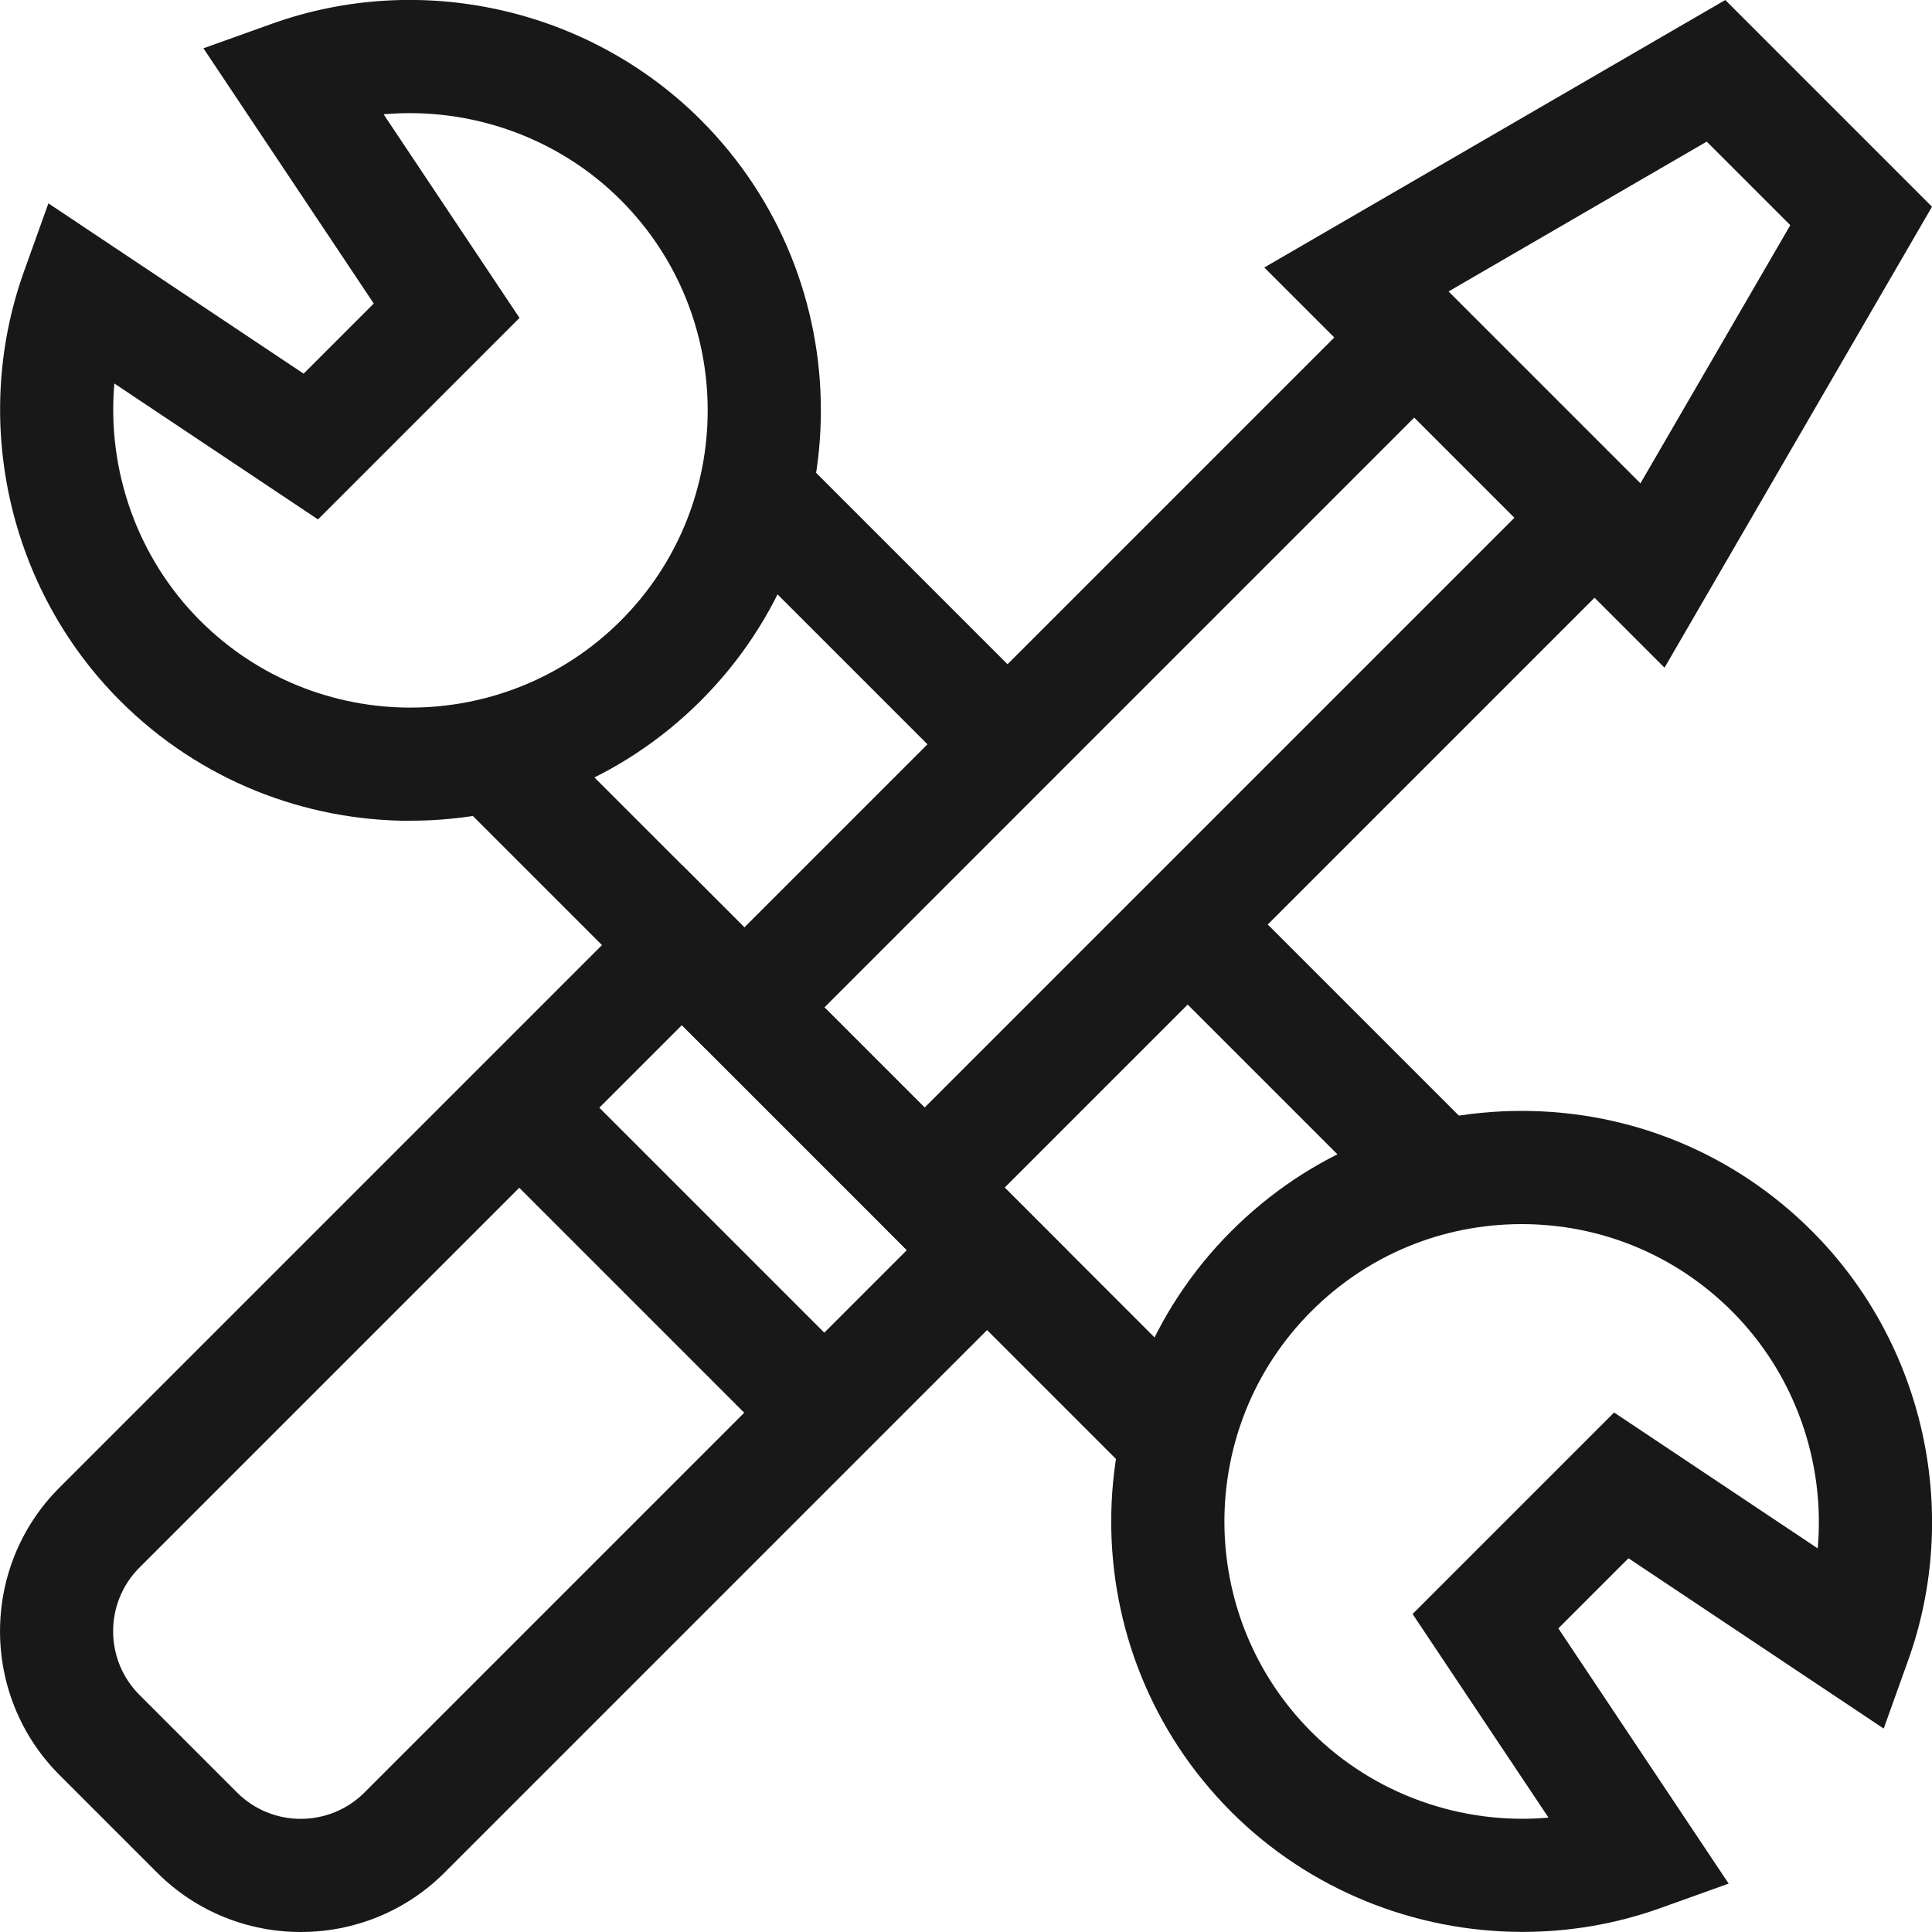
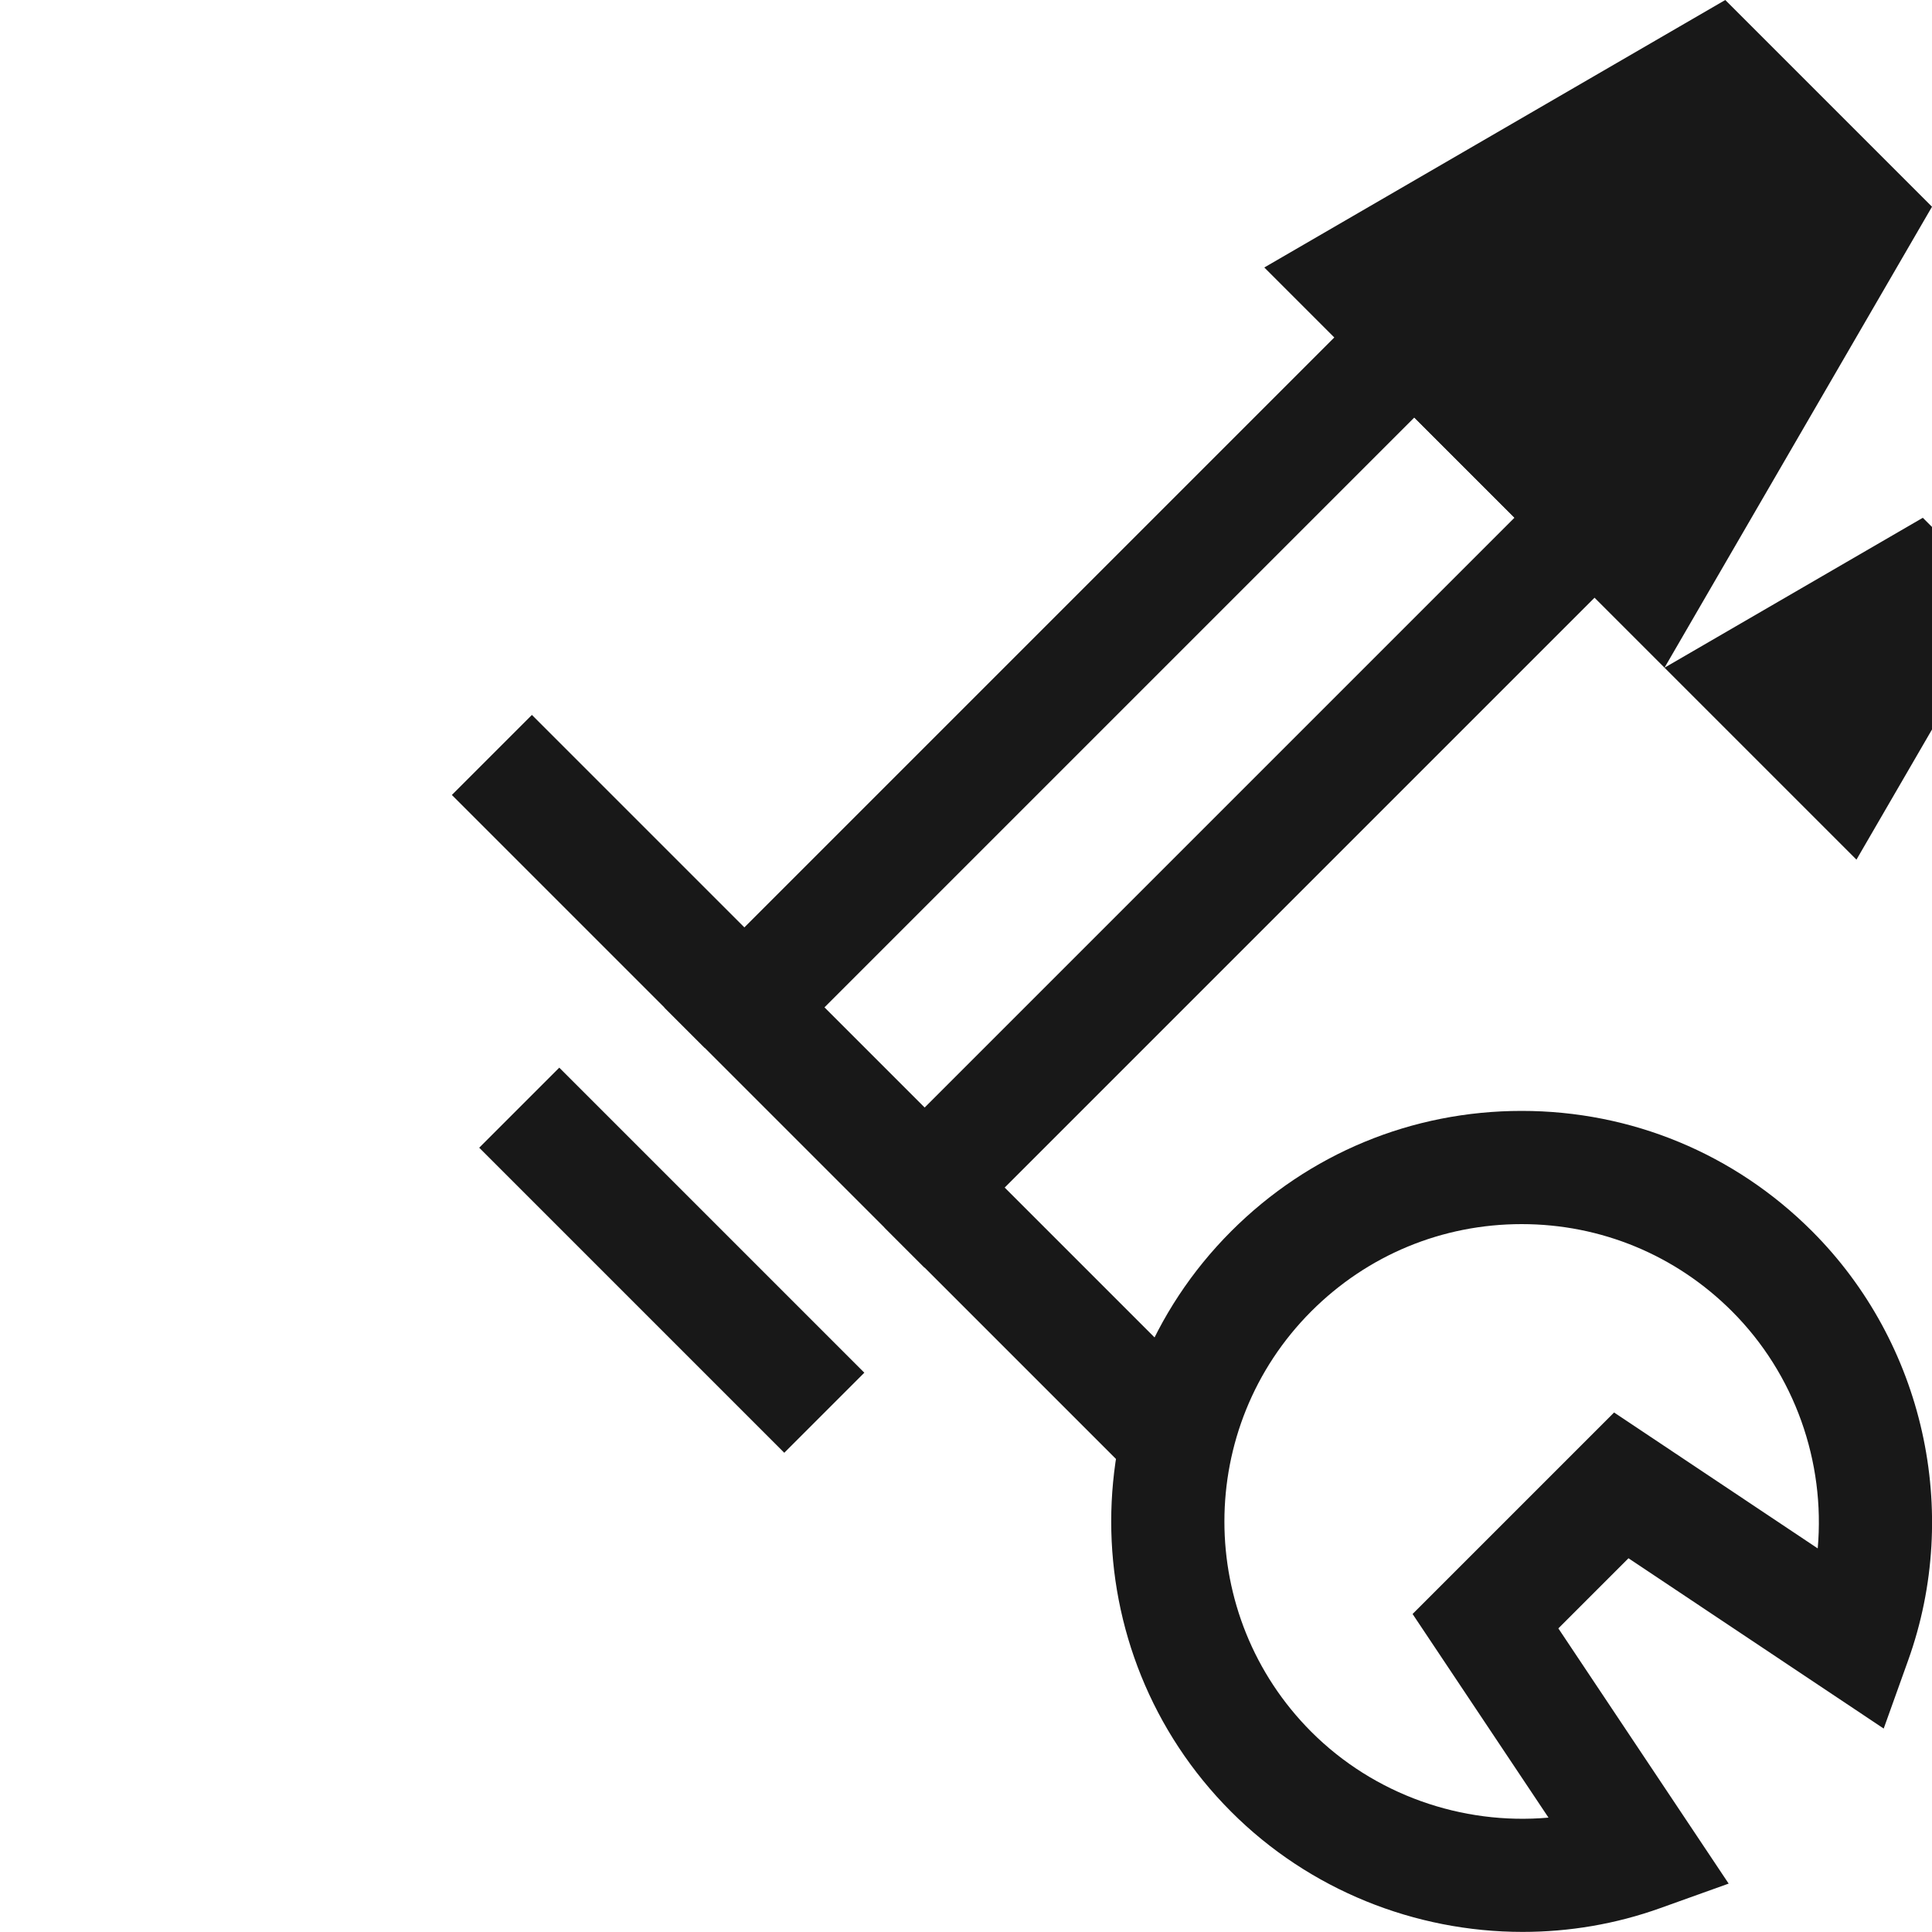
<svg xmlns="http://www.w3.org/2000/svg" height="200px" width="200px" viewBox="0 0 200 200" id="Layer_2">
  <defs>
    <style>.cls-1{fill:#181818;stroke-width:0px;}</style>
  </defs>
  <g id="Layer_1-2">
    <rect transform="translate(-45.77 72) rotate(-45)" height="37.05" width="11.72" y="72.72" x="58.16" class="cls-1" />
    <rect transform="translate(-64.32 116.78) rotate(-45)" height="37.06" width="11.72" y="117.5" x="102.95" class="cls-1" />
-     <rect transform="translate(-36.96 127.76) rotate(-45)" height="36.18" width="11.72" y="90.41" x="129.88" class="cls-1" />
-     <rect transform="translate(-18.52 83.25) rotate(-45)" height="36.96" width="11.72" y="45.5" x="85.37" class="cls-1" />
-     <path d="M31.14,200c-5.39,0-10.78-2.05-14.88-6.15l-10.1-10.1c-8.21-8.21-8.21-21.56,0-29.76l64.44-64.44,39.86,39.86-64.44,64.44c-4.1,4.1-9.49,6.15-14.88,6.15ZM70.59,106.12l-56.15,56.15c-3.64,3.64-3.64,9.55,0,13.19l10.1,10.1c3.64,3.64,9.55,3.63,13.19,0l56.15-56.15-23.29-23.29Z" class="cls-1" />
    <path d="M95.71,131.23l-26.94-26.94L146.41,26.65l26.94,26.94-77.64,77.64ZM85.35,104.28l10.37,10.37,61.06-61.06-10.37-10.37-61.06,61.06Z" class="cls-1" />
-     <path d="M172.31,69.12l-41.43-41.43L178.6,0l21.4,21.4-27.69,47.72ZM149.94,30.18l19.87,19.87,15.52-26.74-8.65-8.65-26.74,15.52Z" class="cls-1" />
-     <path d="M42.49,84.97c-10.89,0-21.77-4.14-30.06-12.43C.87,60.97-3.04,43.53,2.48,28.11l2.53-7.06,26.42,17.63,7.26-7.26L21.06,5l7.06-2.53c15.41-5.53,32.85-1.62,44.43,9.95,16.57,16.57,16.57,43.54,0,60.11-8.29,8.29-19.17,12.43-30.06,12.43ZM11.84,39.7c-.79,8.96,2.37,18.04,8.88,24.55,12,12,31.53,12,43.54,0,12-12,12-31.53,0-43.54-6.51-6.51-15.59-9.67-24.55-8.88l14.07,21.08-20.86,20.86-21.08-14.07Z" class="cls-1" />
+     <path d="M172.31,69.12l-41.43-41.43L178.6,0l21.4,21.4-27.69,47.72Zl19.87,19.87,15.52-26.74-8.65-8.65-26.74,15.52Z" class="cls-1" />
    <path d="M157.61,199.99c-11.12,0-22.07-4.34-30.15-12.43-16.57-16.57-16.57-43.54,0-60.11,8.03-8.03,18.7-12.45,30.06-12.45,11.35,0,22.03,4.42,30.06,12.45,11.57,11.57,15.48,29.01,9.95,44.43l-2.53,7.06-26.42-17.63-7.26,7.26,17.63,26.42-7.06,2.53c-4.65,1.67-9.48,2.47-14.27,2.47ZM157.52,126.72c-8.22,0-15.95,3.2-21.77,9.02-12,12-12,31.53,0,43.54,6.51,6.51,15.59,9.67,24.55,8.88l-14.07-21.08,20.86-20.86,21.08,14.07c.79-8.96-2.37-18.04-8.88-24.55-5.81-5.81-13.55-9.02-21.77-9.02Z" class="cls-1" />
    <rect transform="translate(-71.88 87.38) rotate(-45)" height="44.66" width="11.72" y="108.13" x="63.68" class="cls-1" />
  </g>
</svg>